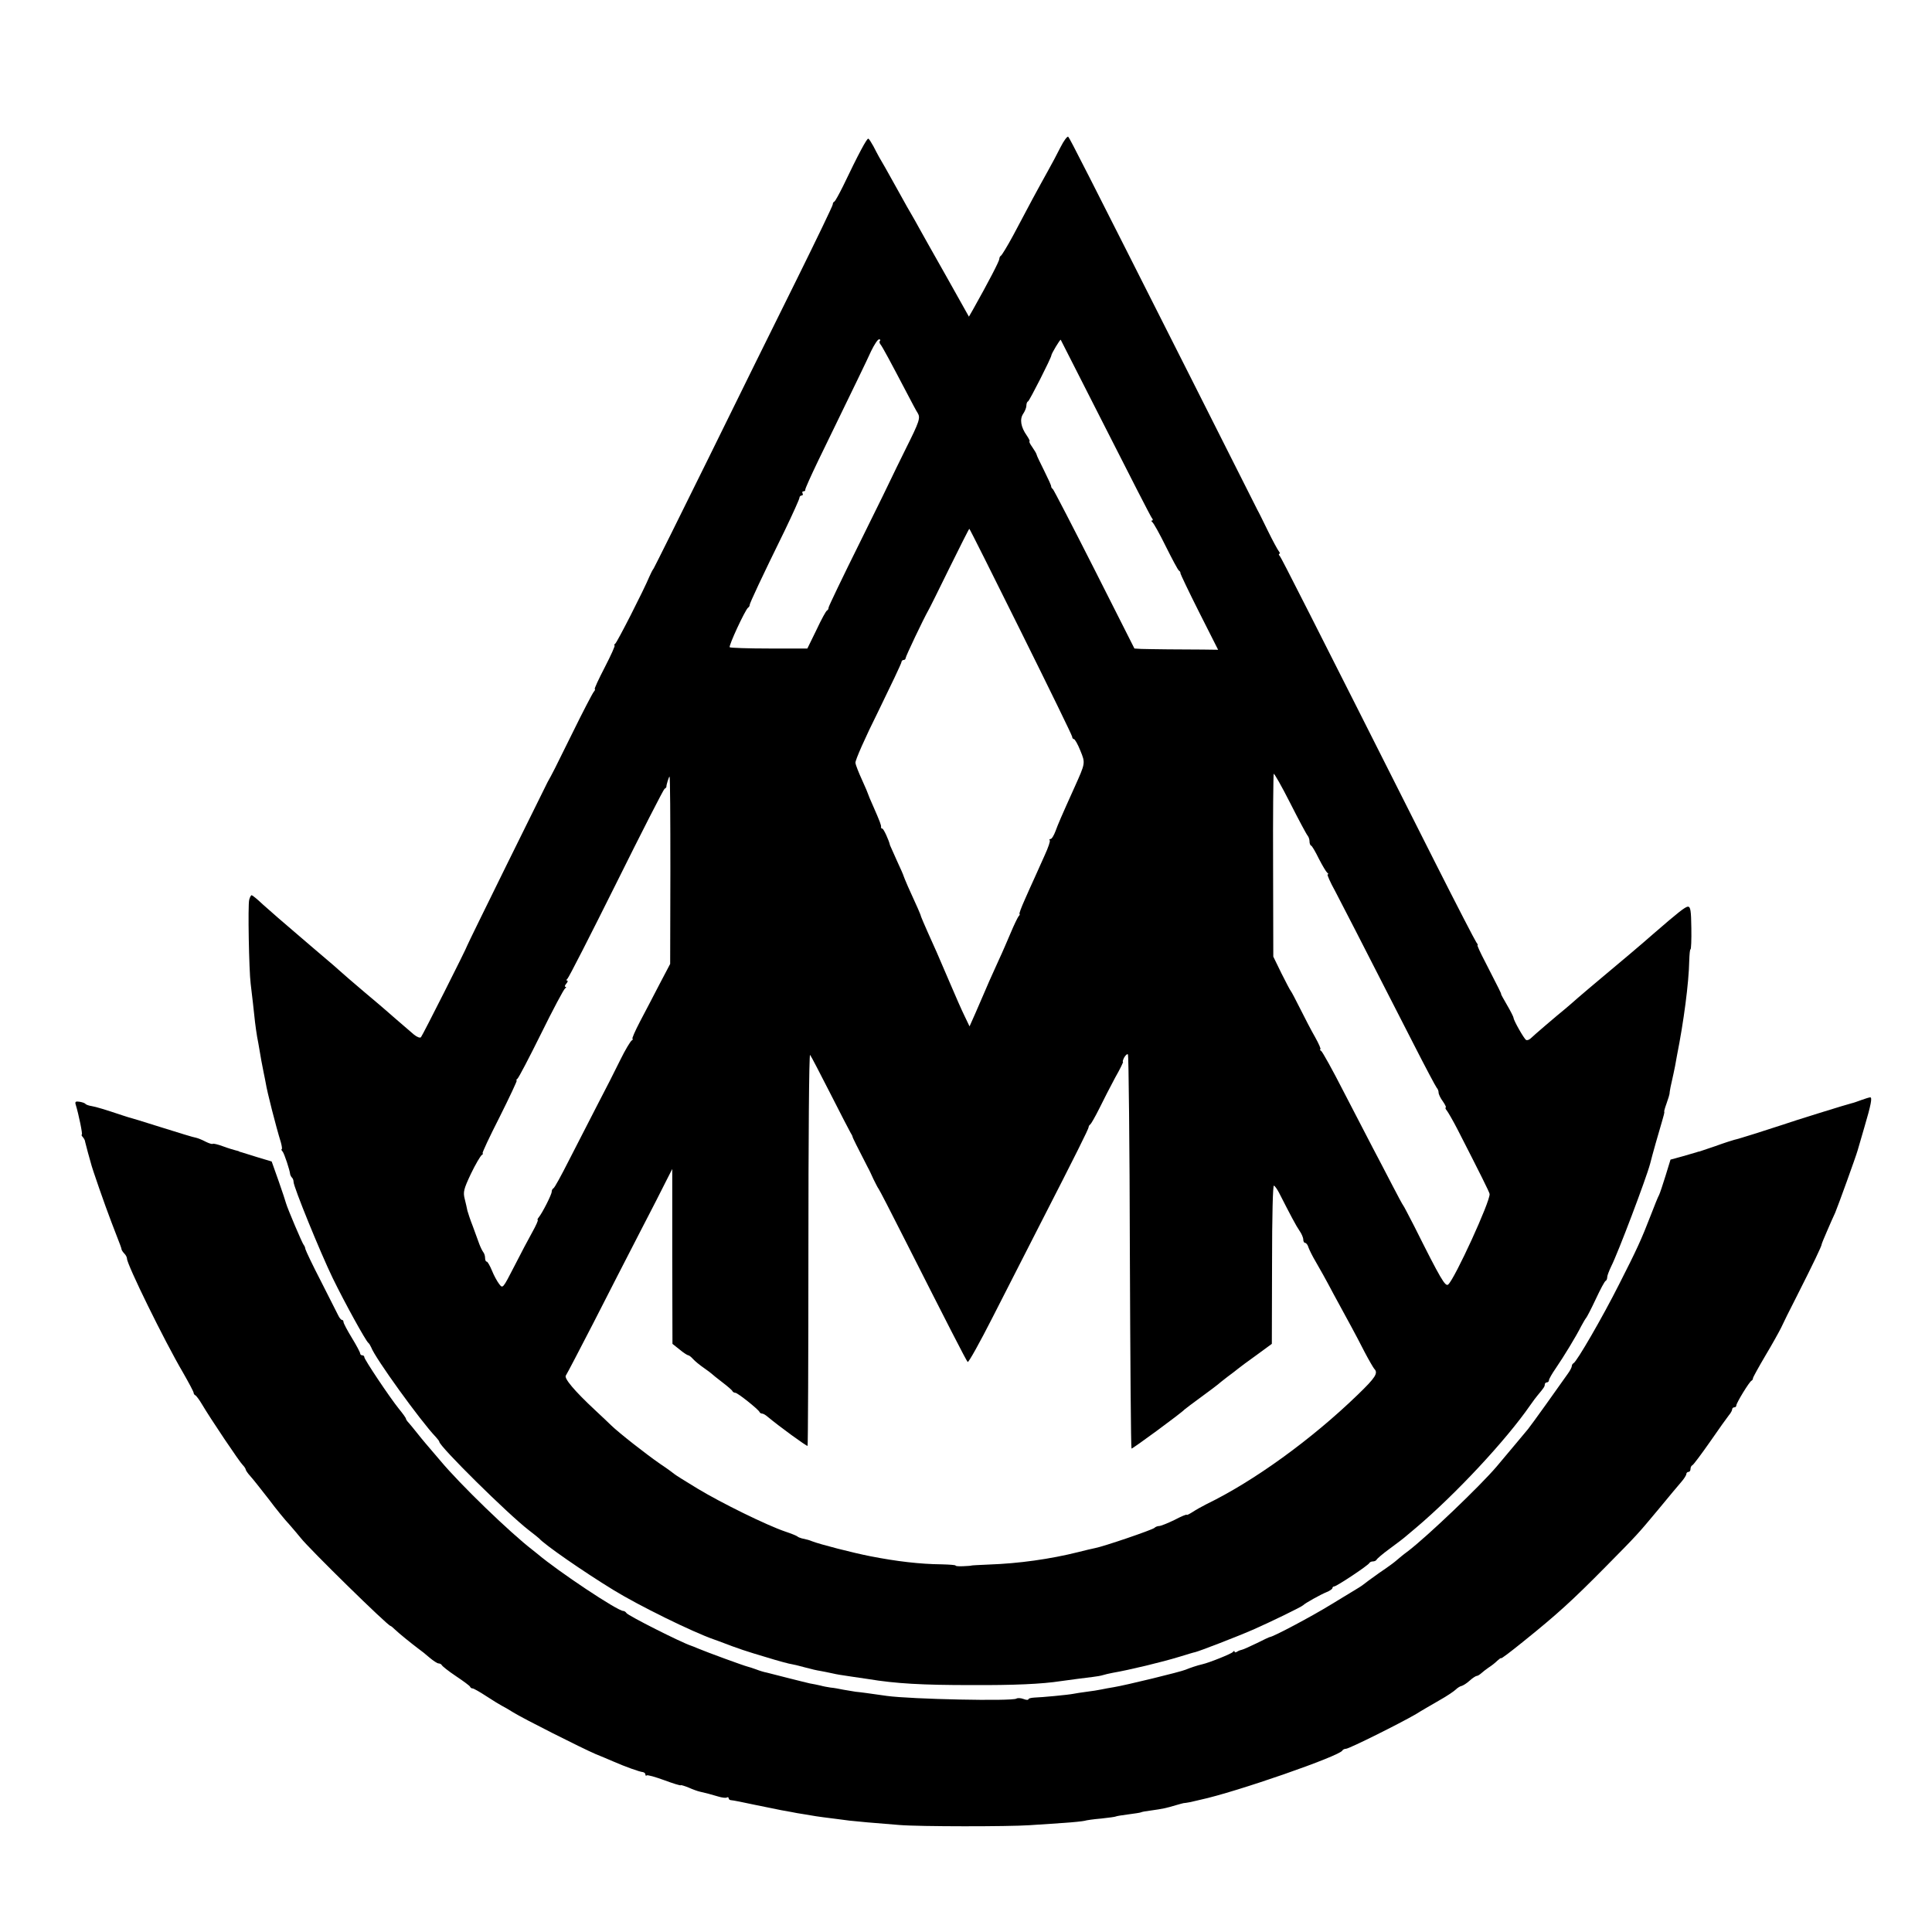
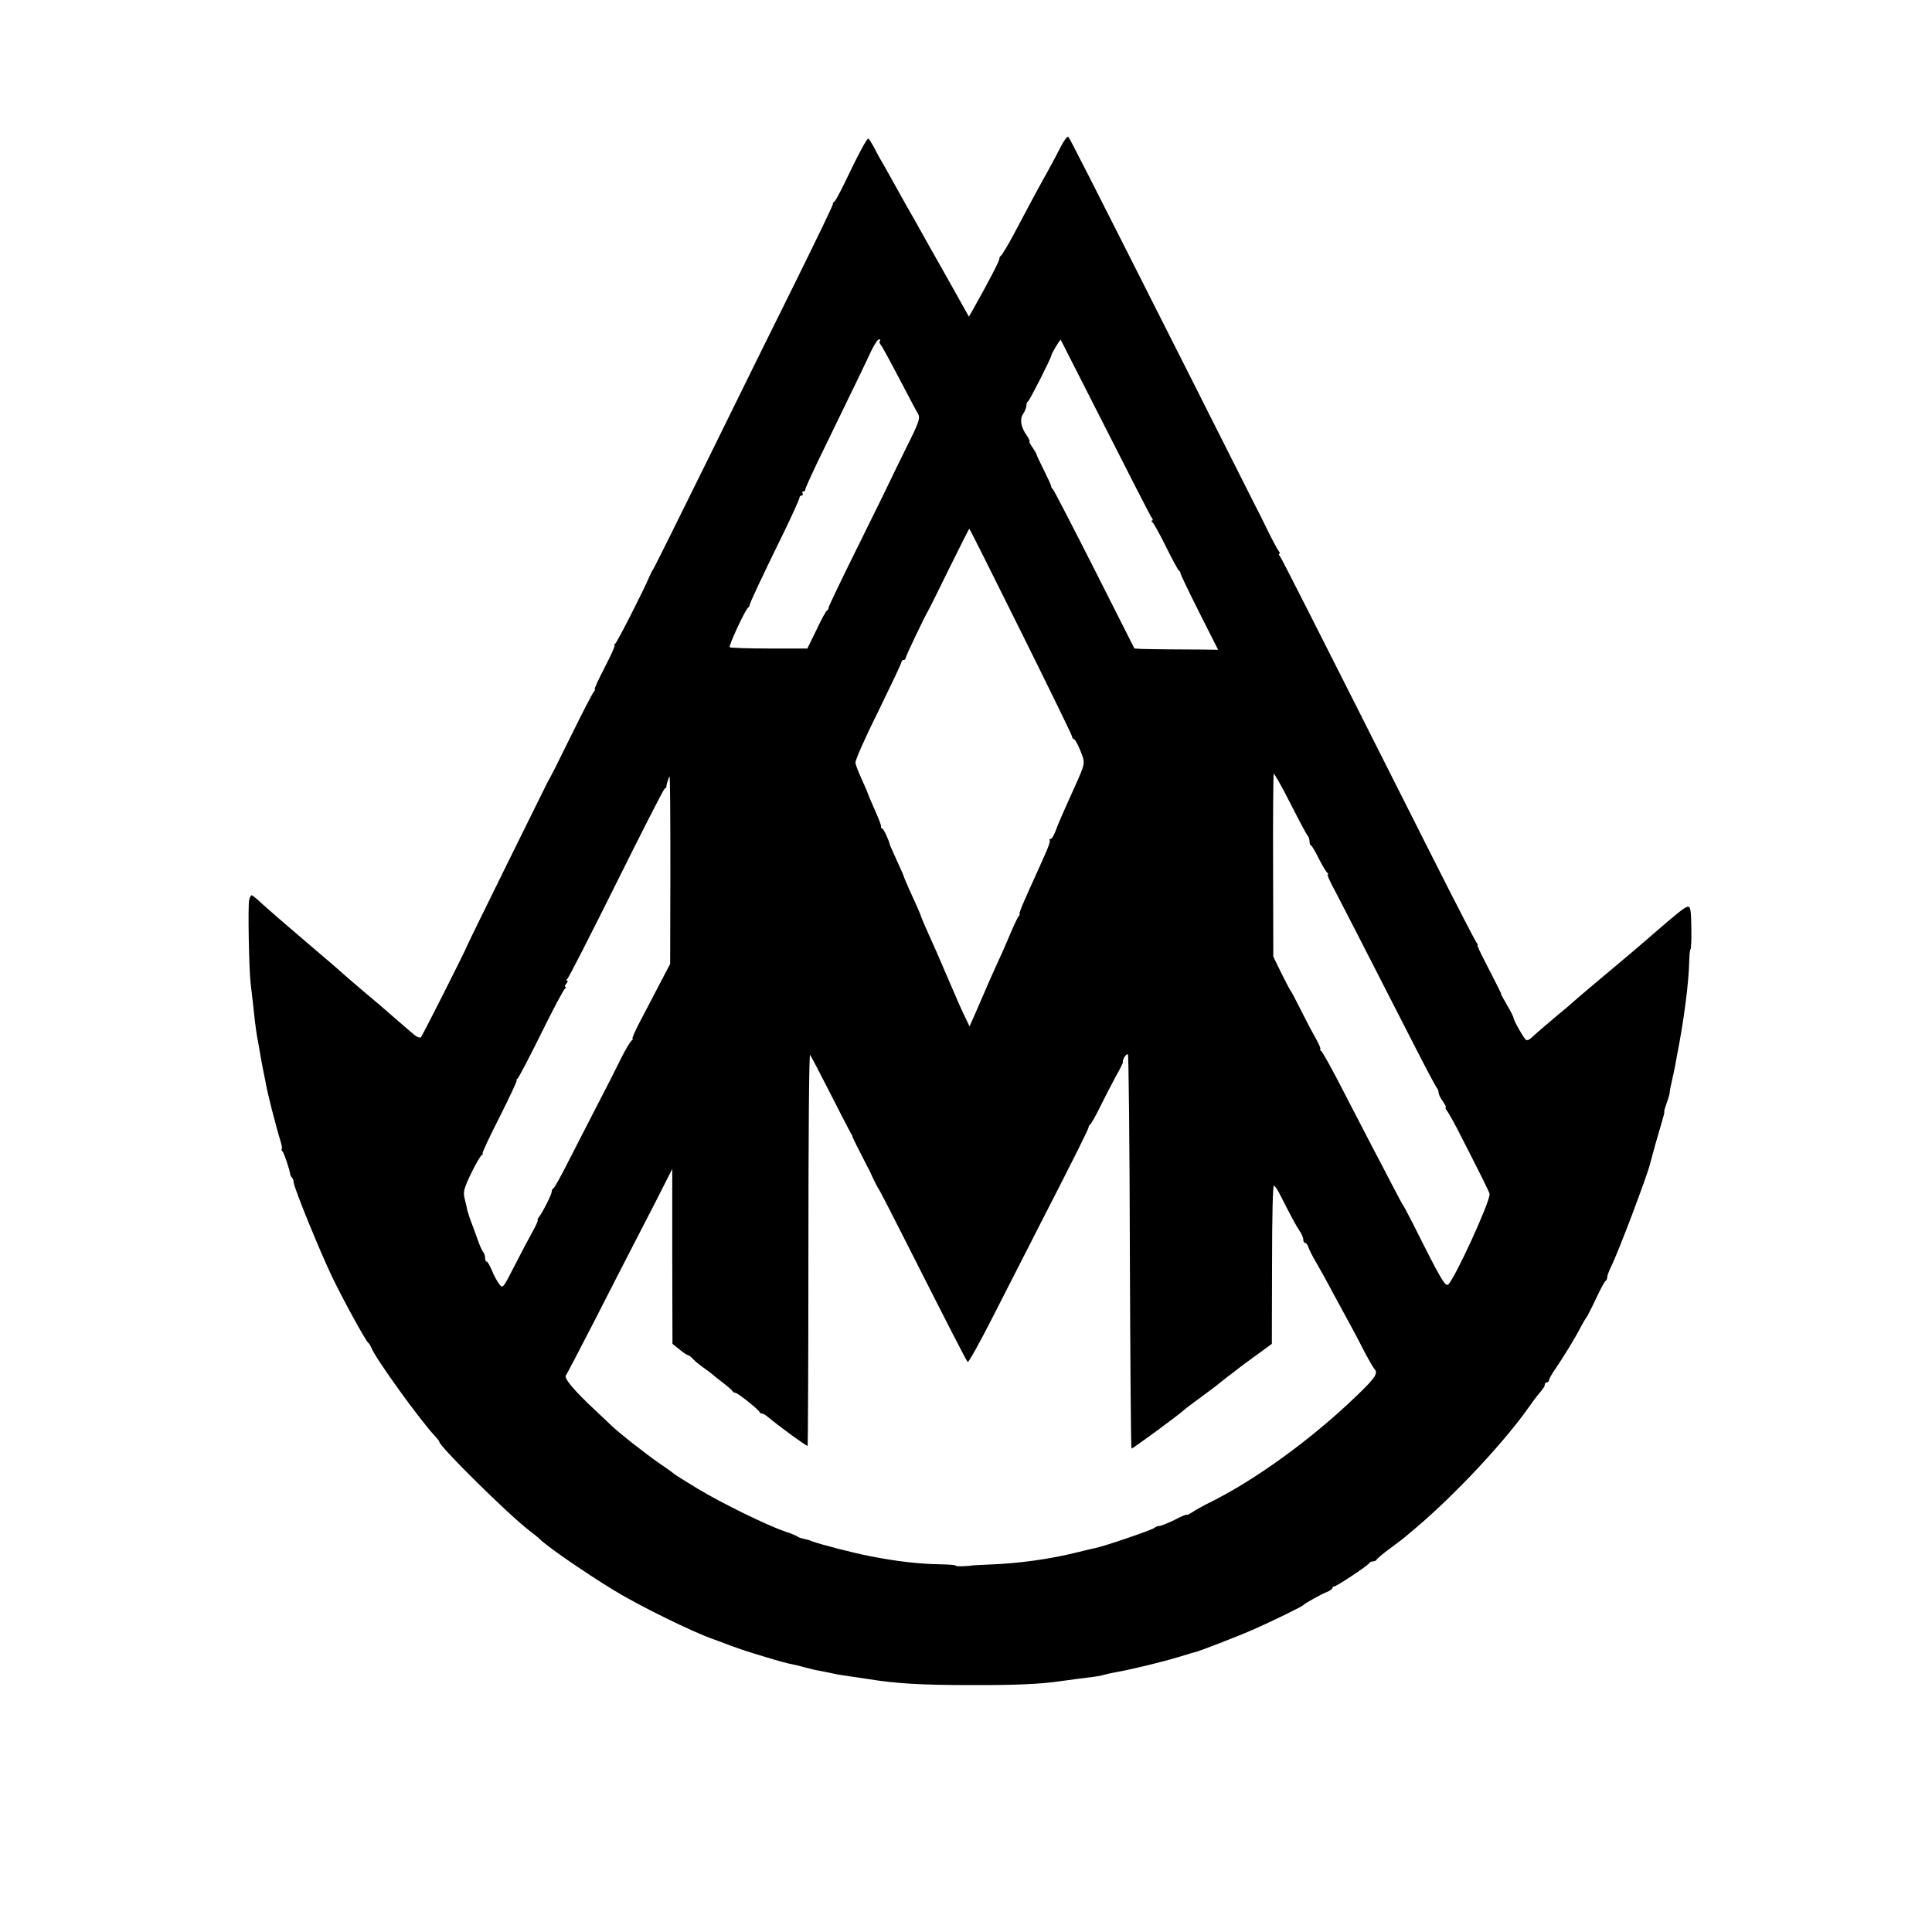
<svg xmlns="http://www.w3.org/2000/svg" version="1.0" width="928pt" height="928pt" viewBox="0 0 928 928" preserveAspectRatio="xMidYMid meet">
  <g transform="translate(0,928) scale(0.1,-0.1)" fill="#000000" stroke="none">
    <path d="M5094 8573 c-16 -32 -43 -83 -60 -113 -17 -30 -50 -91 -74 -135 -23 -44 -65 -123 -93 -175 -28 -52 -55 -96 -59 -98 -4 -2 -8 -9 -8 -16 0 -10 -50 -107 -127 -244 l-19 -33 -111 198 c-62 109 -120 213 -130 231 -10 19 -23 41 -28 50 -6 9 -42 73 -80 142 -38 69 -75 134 -82 145 -6 11 -19 35 -28 53 -10 18 -20 34 -24 36 -6 4 -46 -70 -122 -229 -19 -38 -37 -71 -41 -73 -5 -2 -8 -8 -8 -14 0 -6 -78 -168 -174 -362 -96 -193 -287 -580 -425 -861 -138 -280 -256 -517 -261 -525 -6 -8 -15 -26 -21 -40 -26 -63 -155 -316 -164 -322 -5 -4 -7 -8 -3 -8 4 0 -17 -47 -47 -105 -30 -58 -52 -105 -48 -105 3 0 1 -6 -5 -13 -6 -7 -52 -95 -102 -197 -87 -177 -98 -198 -120 -237 -14 -27 -384 -777 -385 -783 -3 -13 -216 -435 -223 -442 -5 -5 -19 1 -33 12 -84 72 -123 106 -133 115 -6 6 -54 46 -106 90 -52 44 -104 89 -116 100 -12 11 -45 40 -75 65 -29 25 -85 72 -124 106 -38 33 -83 71 -99 85 -15 13 -49 43 -75 66 -25 24 -49 43 -52 43 -4 0 -9 -10 -12 -22 -7 -25 -1 -341 7 -403 6 -48 16 -137 21 -185 2 -19 7 -51 10 -70 4 -19 8 -44 10 -55 5 -32 15 -87 22 -120 3 -16 8 -37 9 -45 7 -45 49 -209 73 -287 5 -18 7 -33 4 -33 -3 0 -1 -6 5 -12 8 -11 34 -88 36 -110 1 -3 4 -10 8 -14 5 -4 8 -14 8 -21 0 -24 128 -338 188 -462 59 -121 159 -302 171 -311 4 -3 10 -13 14 -22 18 -50 238 -355 310 -430 9 -10 17 -20 17 -23 0 -22 329 -347 430 -425 25 -19 47 -37 50 -40 25 -29 209 -157 356 -247 122 -75 380 -202 484 -238 3 -1 14 -5 25 -9 93 -36 134 -49 225 -76 58 -18 114 -33 125 -34 11 -2 40 -9 65 -16 25 -7 56 -14 70 -16 14 -3 39 -7 55 -11 31 -7 34 -7 100 -17 22 -3 56 -8 75 -11 133 -22 260 -29 495 -29 205 -1 340 5 430 19 51 7 118 16 153 20 18 2 41 6 50 9 9 3 31 8 47 11 81 14 235 51 320 77 39 12 72 22 75 22 16 3 206 76 285 111 75 33 228 107 235 115 8 9 83 51 113 63 15 6 27 15 27 19 0 4 4 8 9 8 11 0 165 102 169 113 2 4 10 7 17 7 7 0 15 4 17 8 2 5 30 29 63 53 33 24 71 53 83 64 13 11 33 28 44 37 190 161 431 419 548 588 13 19 29 40 35 47 31 37 35 43 35 53 0 5 5 10 10 10 6 0 10 5 10 10 0 6 15 32 33 58 39 57 98 154 122 202 10 19 21 37 24 40 3 3 24 43 46 90 22 47 43 87 48 88 4 2 7 10 7 18 0 7 9 30 19 51 33 65 168 422 187 493 10 41 44 160 57 203 8 26 13 47 11 47 -2 0 3 18 11 40 8 22 14 43 14 45 0 3 2 18 5 33 13 57 17 78 22 102 2 14 7 36 9 50 32 160 57 348 59 457 1 29 3 53 6 53 3 0 5 46 4 102 -1 83 -4 103 -16 103 -13 0 -47 -27 -167 -131 -53 -47 -166 -142 -251 -213 -41 -34 -91 -77 -111 -94 -20 -18 -47 -41 -60 -52 -42 -34 -153 -129 -167 -143 -8 -7 -17 -10 -22 -7 -10 6 -60 94 -60 106 0 4 -14 32 -31 61 -17 29 -30 53 -29 53 3 0 -9 23 -78 158 -22 42 -38 77 -35 77 3 0 0 6 -6 14 -6 8 -95 180 -197 382 -623 1236 -737 1460 -746 1472 -6 6 -7 12 -3 12 4 0 3 6 -3 13 -5 6 -29 50 -52 97 -23 47 -45 92 -50 100 -4 8 -148 294 -320 635 -515 1020 -581 1150 -589 1158 -4 4 -21 -18 -37 -50z m-867 -930 c-4 -3 -3 -11 2 -17 10 -12 50 -87 125 -230 26 -50 50 -95 54 -100 14 -23 8 -41 -56 -169 -36 -73 -66 -134 -67 -137 -1 -3 -69 -143 -153 -312 -84 -169 -152 -311 -152 -316 0 -6 -3 -12 -7 -14 -5 -1 -28 -44 -51 -93 l-44 -90 -183 0 c-101 0 -186 3 -190 6 -6 7 74 179 88 190 5 3 8 9 8 13 -1 7 58 133 168 357 39 81 71 152 71 158 0 6 5 11 11 11 5 0 7 5 4 10 -3 6 -1 10 4 10 6 0 10 3 9 8 -1 4 27 66 61 137 190 391 231 475 255 528 15 31 32 57 38 57 6 0 8 -3 5 -7z m1083 -418 c117 -231 217 -426 222 -432 6 -7 7 -13 2 -13 -5 0 -4 -4 1 -8 6 -4 35 -56 65 -117 30 -60 58 -113 63 -116 5 -3 8 -9 7 -13 0 -3 40 -88 90 -187 l91 -180 -73 1 c-40 0 -116 1 -168 1 -52 0 -110 2 -128 2 l-33 2 -192 380 c-106 209 -196 383 -200 386 -5 3 -8 9 -8 13 1 3 -15 38 -34 76 -19 38 -36 73 -36 77 -1 5 -10 20 -21 36 -11 15 -16 27 -13 27 3 0 -2 12 -13 28 -29 41 -35 79 -17 105 8 12 15 29 15 38 0 10 3 19 8 21 7 3 112 210 112 221 0 8 42 78 45 75 1 -2 98 -192 215 -423z m-406 -979 c135 -272 246 -499 246 -505 0 -6 4 -11 8 -11 5 0 19 -25 31 -55 25 -61 25 -59 -28 -177 -65 -144 -79 -177 -91 -210 -8 -21 -18 -38 -24 -38 -5 0 -7 -3 -4 -6 4 -3 -7 -35 -24 -72 -17 -37 -38 -85 -48 -107 -10 -22 -32 -70 -48 -107 -17 -38 -28 -68 -25 -68 3 0 1 -6 -5 -12 -5 -7 -22 -42 -37 -78 -15 -35 -40 -94 -57 -130 -45 -99 -55 -122 -71 -160 -8 -19 -27 -63 -42 -97 l-28 -63 -23 48 c-13 26 -46 101 -74 167 -58 136 -67 156 -105 240 -15 33 -28 65 -30 70 -2 10 -19 49 -64 147 -11 26 -21 49 -21 51 0 2 -14 35 -32 73 -17 38 -32 71 -33 74 -5 24 -31 80 -37 80 -4 0 -7 3 -6 8 1 8 -5 25 -38 100 -13 29 -24 55 -24 57 0 2 -13 33 -29 68 -16 35 -31 72 -32 83 -2 11 47 122 109 246 61 125 112 232 112 238 0 5 5 10 10 10 6 0 10 4 10 9 0 8 85 187 110 231 5 8 50 99 101 203 51 103 93 187 95 187 2 0 113 -222 248 -494z m1377 -980 c5 -6 9 -18 9 -27 0 -10 3 -19 8 -21 4 -1 21 -30 37 -63 17 -33 35 -63 40 -67 6 -4 7 -8 2 -8 -4 0 12 -37 37 -82 40 -77 92 -177 376 -733 56 -110 106 -204 111 -210 5 -5 9 -15 9 -23 0 -8 9 -27 21 -43 11 -16 17 -29 13 -29 -3 0 -1 -7 6 -15 6 -8 30 -49 52 -92 109 -213 152 -299 153 -308 4 -34 -168 -409 -199 -435 -14 -11 -35 24 -163 280 -27 52 -50 97 -53 100 -3 3 -27 48 -54 100 -27 52 -69 133 -94 180 -24 47 -87 168 -140 270 -52 102 -100 188 -106 192 -6 4 -8 8 -4 8 4 0 -7 26 -25 58 -18 31 -50 93 -72 137 -22 44 -42 82 -45 85 -3 3 -23 41 -45 85 l-39 80 -1 435 c-1 239 1 439 3 443 2 4 38 -59 79 -140 41 -81 79 -152 84 -157z m-3061 -166 l-1 -450 -51 -97 c-28 -54 -70 -135 -94 -180 -24 -46 -40 -83 -36 -83 4 0 2 -4 -4 -8 -6 -4 -31 -45 -54 -92 -23 -47 -73 -146 -112 -220 -38 -74 -99 -193 -136 -265 -36 -71 -69 -132 -74 -133 -4 -2 -8 -9 -8 -16 0 -14 -45 -102 -62 -123 -6 -7 -8 -13 -5 -13 3 0 -8 -26 -26 -58 -18 -32 -57 -106 -87 -165 -55 -107 -55 -107 -72 -85 -10 13 -26 42 -35 65 -10 24 -21 43 -25 43 -5 0 -8 8 -8 18 0 10 -4 22 -9 28 -4 5 -13 23 -19 39 -6 17 -20 55 -31 85 -12 30 -23 64 -26 75 -2 11 -8 37 -13 57 -8 32 -5 46 30 120 22 46 46 86 52 90 6 4 8 8 4 8 -4 0 33 79 82 175 48 96 85 175 82 175 -4 0 -2 4 3 8 6 4 57 102 114 217 57 116 109 213 115 217 6 4 7 8 2 8 -5 0 -3 7 4 15 7 8 9 15 4 15 -5 0 -4 4 1 8 6 4 111 210 234 457 123 248 228 453 233 456 6 3 9 8 9 10 -1 8 12 49 15 49 3 0 4 -202 4 -450z m767 -1070 c49 -96 93 -182 98 -190 5 -8 10 -17 10 -20 0 -4 21 -46 73 -147 6 -10 18 -36 28 -58 11 -22 21 -42 24 -45 3 -3 61 -115 129 -250 200 -395 292 -575 299 -582 4 -4 58 93 120 215 62 122 163 319 223 437 177 345 239 470 238 476 0 4 3 10 8 13 4 3 24 38 43 76 19 39 53 105 76 148 24 42 41 77 38 77 -3 0 0 9 6 21 7 11 14 18 18 14 3 -3 8 -429 9 -947 2 -518 5 -944 8 -946 3 -3 240 171 255 188 3 3 39 30 80 60 41 30 77 57 80 60 3 3 23 19 45 36 22 16 45 34 51 39 7 6 46 35 88 65 l75 55 1 383 c0 236 4 381 9 377 6 -3 16 -18 24 -33 55 -108 83 -161 99 -184 10 -14 18 -33 18 -42 0 -9 4 -16 9 -16 5 0 13 -10 16 -22 4 -11 19 -42 34 -67 15 -25 54 -95 86 -156 33 -60 72 -132 87 -160 15 -27 43 -81 63 -120 20 -38 41 -74 46 -80 20 -20 6 -42 -79 -124 -222 -215 -500 -416 -727 -526 -22 -11 -52 -28 -67 -38 -16 -10 -28 -16 -28 -13 0 3 -27 -8 -59 -25 -33 -16 -66 -29 -73 -29 -8 0 -18 -4 -23 -9 -11 -10 -246 -90 -285 -97 -14 -3 -50 -11 -80 -19 -136 -34 -286 -55 -430 -60 -47 -2 -85 -4 -85 -5 0 -1 -17 -2 -38 -3 -20 -1 -37 0 -37 3 0 3 -30 5 -68 6 -102 1 -215 14 -342 39 -82 16 -242 57 -280 72 -15 6 -19 7 -50 14 -8 2 -17 6 -20 9 -3 3 -30 14 -60 24 -88 30 -306 137 -420 206 -58 35 -107 66 -110 69 -3 3 -34 26 -70 50 -65 45 -197 148 -236 186 -11 11 -45 43 -75 71 -100 93 -151 154 -141 167 5 7 64 120 132 252 67 132 168 328 223 435 56 107 113 220 128 250 l28 55 0 -420 1 -420 34 -27 c19 -16 38 -28 42 -28 4 0 14 -8 23 -18 9 -10 32 -29 51 -42 19 -13 37 -27 40 -30 3 -3 25 -21 50 -40 25 -19 47 -38 48 -42 2 -4 8 -8 14 -8 11 0 110 -79 116 -92 2 -5 8 -8 13 -8 5 0 17 -7 26 -15 55 -46 188 -143 192 -140 2 2 4 428 4 945 0 518 3 937 8 933 4 -4 47 -87 96 -183z" />
-     <path d="M8940 3996 c-19 -7 -39 -14 -45 -15 -12 -2 -283 -86 -340 -106 -60 -20 -208 -67 -225 -70 -8 -2 -49 -15 -90 -30 -41 -14 -76 -26 -77 -26 -2 0 -8 -1 -15 -4 -7 -2 -38 -11 -69 -20 l-55 -15 -24 -78 c-13 -42 -27 -84 -31 -92 -5 -8 -22 -51 -39 -95 -46 -119 -67 -165 -153 -334 -79 -157 -204 -373 -219 -379 -4 -2 -8 -8 -8 -13 0 -6 -8 -22 -19 -37 -44 -63 -177 -249 -192 -267 -16 -19 -95 -114 -150 -179 -78 -92 -330 -333 -425 -406 -22 -16 -46 -36 -54 -43 -8 -8 -46 -36 -85 -62 -38 -27 -72 -52 -75 -55 -3 -3 -14 -10 -25 -17 -11 -7 -69 -42 -130 -79 -94 -58 -279 -156 -295 -157 -3 0 -32 -14 -64 -30 -33 -16 -64 -30 -70 -31 -6 -1 -17 -5 -23 -9 -7 -5 -13 -5 -13 0 0 4 -4 4 -8 -2 -6 -8 -112 -51 -147 -59 -23 -5 -61 -18 -80 -26 -22 -10 -289 -75 -345 -84 -19 -3 -46 -8 -60 -11 -14 -3 -45 -8 -70 -11 -25 -3 -54 -8 -65 -10 -25 -5 -152 -17 -187 -18 -16 -1 -28 -4 -28 -8 0 -4 -11 -4 -23 1 -13 5 -29 6 -35 2 -21 -13 -504 -3 -622 13 -84 12 -127 18 -150 20 -14 2 -41 7 -60 10 -19 4 -46 9 -60 10 -14 2 -36 6 -50 10 -14 3 -36 8 -50 10 -14 3 -61 15 -105 26 -44 11 -90 23 -102 26 -12 2 -35 9 -50 15 -16 6 -35 12 -43 14 -17 4 -190 67 -235 86 -16 7 -32 13 -35 14 -49 16 -304 145 -311 157 -3 5 -10 10 -15 10 -28 0 -314 191 -411 273 -7 5 -18 15 -25 20 -109 84 -348 315 -443 429 -28 33 -59 69 -70 82 -11 13 -31 37 -45 55 -14 18 -31 38 -37 45 -7 7 -13 16 -13 19 0 4 -15 25 -34 48 -45 56 -166 237 -166 248 0 5 -4 9 -10 9 -5 0 -10 4 -10 9 0 5 -18 39 -40 75 -22 36 -40 70 -40 76 0 5 -3 10 -7 10 -5 0 -13 10 -19 23 -6 12 -43 85 -82 162 -40 77 -73 147 -75 155 -1 8 -5 17 -8 20 -6 5 -78 175 -85 200 -2 8 -18 57 -36 108 l-33 93 -70 21 c-38 12 -73 23 -77 24 -5 1 -9 2 -10 4 -2 1 -10 3 -18 5 -8 2 -35 10 -59 19 -24 9 -46 14 -49 12 -2 -3 -18 2 -34 10 -17 9 -37 17 -46 19 -10 1 -84 24 -167 50 -82 26 -154 48 -160 49 -5 2 -17 5 -25 8 -90 30 -127 41 -149 45 -14 2 -28 7 -31 11 -3 4 -16 8 -28 10 -19 3 -23 0 -18 -15 14 -46 34 -143 29 -143 -3 0 -1 -6 5 -12 6 -7 11 -17 11 -23 1 -5 7 -28 13 -50 6 -22 12 -44 14 -50 5 -24 69 -207 99 -285 48 -124 48 -124 49 -132 1 -4 7 -13 13 -19 7 -7 13 -18 13 -25 0 -28 178 -392 269 -547 28 -49 51 -92 51 -97 0 -5 4 -10 8 -12 4 -1 19 -21 32 -43 40 -68 181 -278 196 -292 8 -8 14 -18 14 -21 0 -4 10 -19 22 -32 13 -14 52 -64 88 -110 35 -47 80 -102 100 -123 19 -22 44 -51 55 -65 38 -49 418 -422 431 -422 2 0 12 -8 22 -18 21 -20 77 -65 110 -90 13 -9 38 -29 55 -44 18 -15 37 -28 44 -28 6 0 13 -4 15 -8 2 -5 32 -29 68 -53 36 -24 67 -47 68 -51 2 -5 7 -8 12 -8 5 0 35 -17 67 -38 32 -21 65 -41 73 -45 8 -4 33 -18 55 -32 46 -29 328 -171 395 -200 25 -10 63 -26 86 -36 57 -25 127 -50 142 -51 6 -1 12 -6 12 -11 0 -6 3 -8 6 -5 3 4 41 -7 85 -23 43 -16 79 -27 79 -24 0 2 17 -3 37 -11 20 -9 45 -18 55 -20 30 -7 51 -12 87 -23 19 -6 38 -8 42 -5 5 3 9 1 9 -4 0 -5 6 -9 13 -9 6 0 57 -10 112 -22 55 -11 112 -23 128 -26 15 -3 37 -7 50 -9 12 -3 38 -7 57 -10 19 -3 46 -8 60 -10 14 -2 48 -7 75 -10 28 -4 66 -8 85 -11 36 -4 111 -11 240 -21 97 -8 522 -8 625 -1 44 3 118 8 164 11 47 3 92 8 100 10 9 3 45 8 81 11 36 4 67 8 70 10 3 2 30 6 60 10 30 4 58 8 61 10 3 2 25 6 50 9 50 7 71 11 117 25 18 5 35 10 37 10 3 0 18 2 33 5 15 4 36 8 47 11 169 36 673 211 683 237 2 4 10 8 17 8 15 0 260 122 337 167 25 16 76 45 112 66 36 20 71 44 79 52 8 8 21 16 28 17 7 2 25 13 39 26 13 12 29 22 33 22 5 0 14 6 21 12 8 7 24 20 36 28 13 8 32 23 42 33 10 9 18 15 18 12 0 -4 46 31 103 77 168 135 239 200 400 363 153 155 152 154 257 280 45 55 93 112 106 127 13 15 24 32 24 38 0 5 5 10 10 10 6 0 10 6 10 14 0 8 4 16 9 18 5 2 43 53 85 113 42 61 83 118 91 128 8 9 15 22 15 27 0 6 5 10 10 10 6 0 10 4 10 9 0 12 63 115 73 119 4 2 7 7 7 12 0 4 27 53 60 109 33 55 66 115 75 133 8 18 42 87 76 153 81 160 119 240 119 248 0 3 12 32 26 64 14 32 31 72 39 88 15 36 100 271 108 300 3 11 18 61 32 110 32 108 39 145 28 144 -4 0 -24 -6 -43 -13z" />
  </g>
</svg>